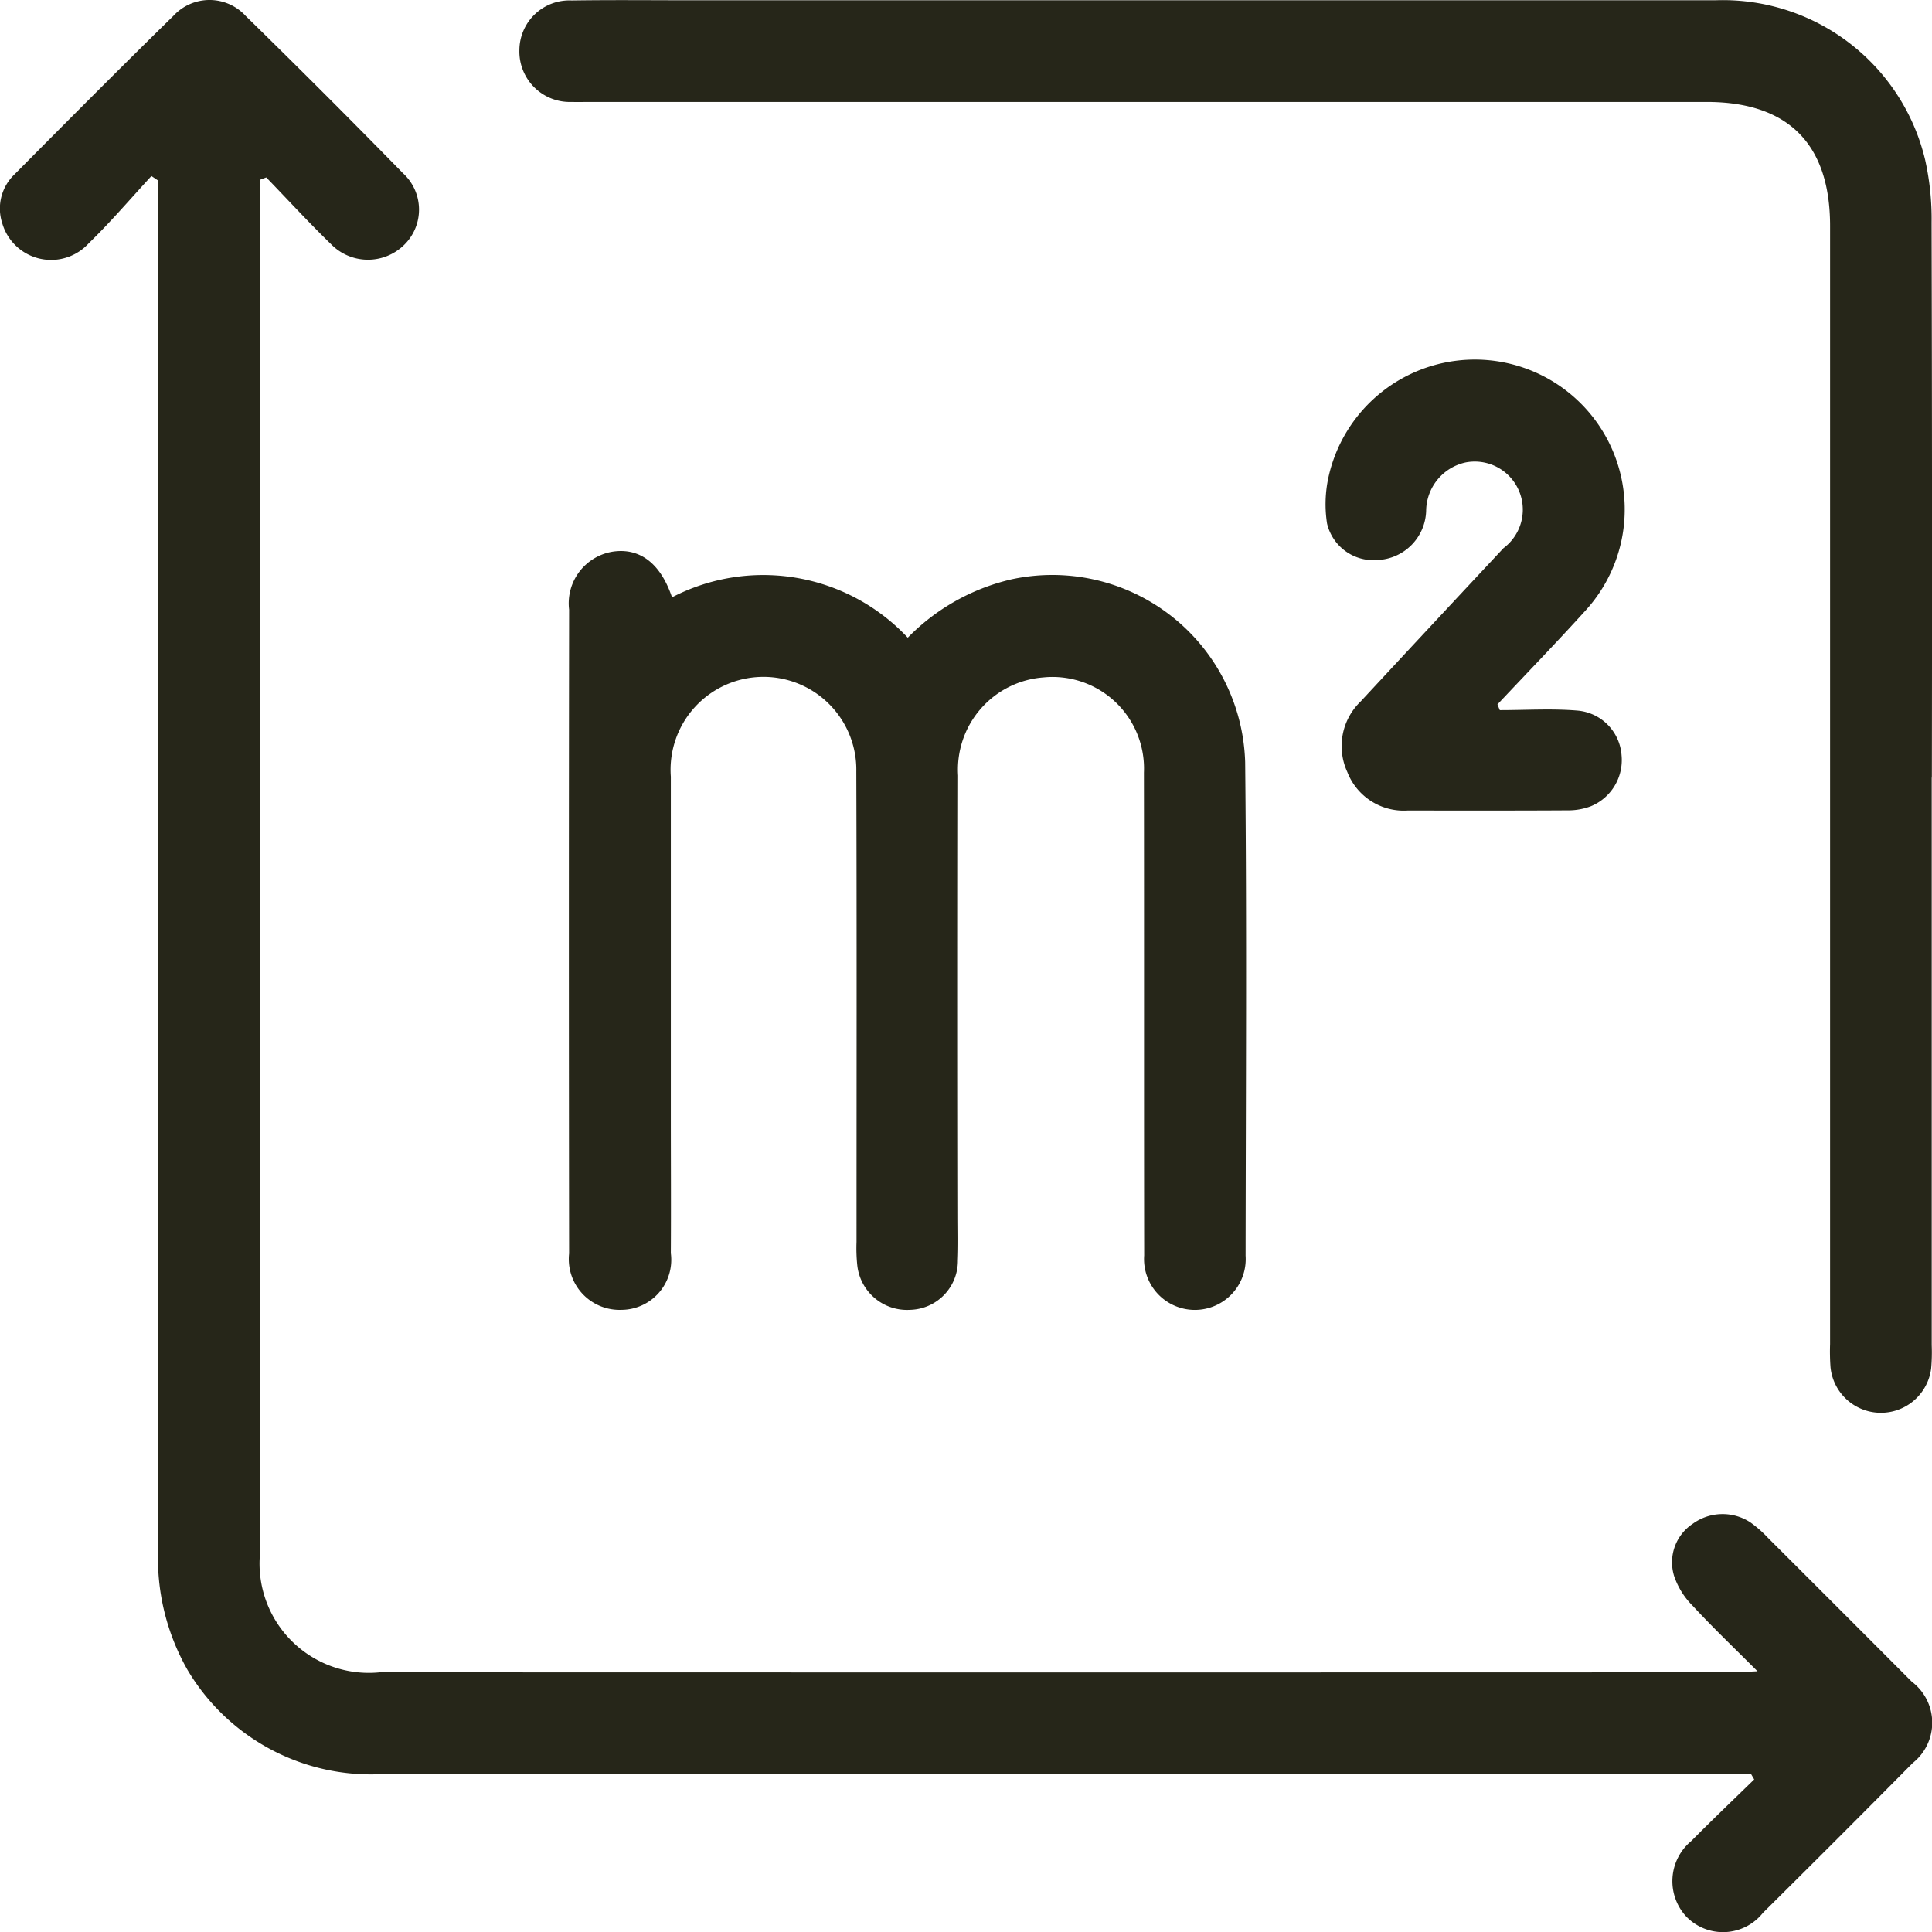
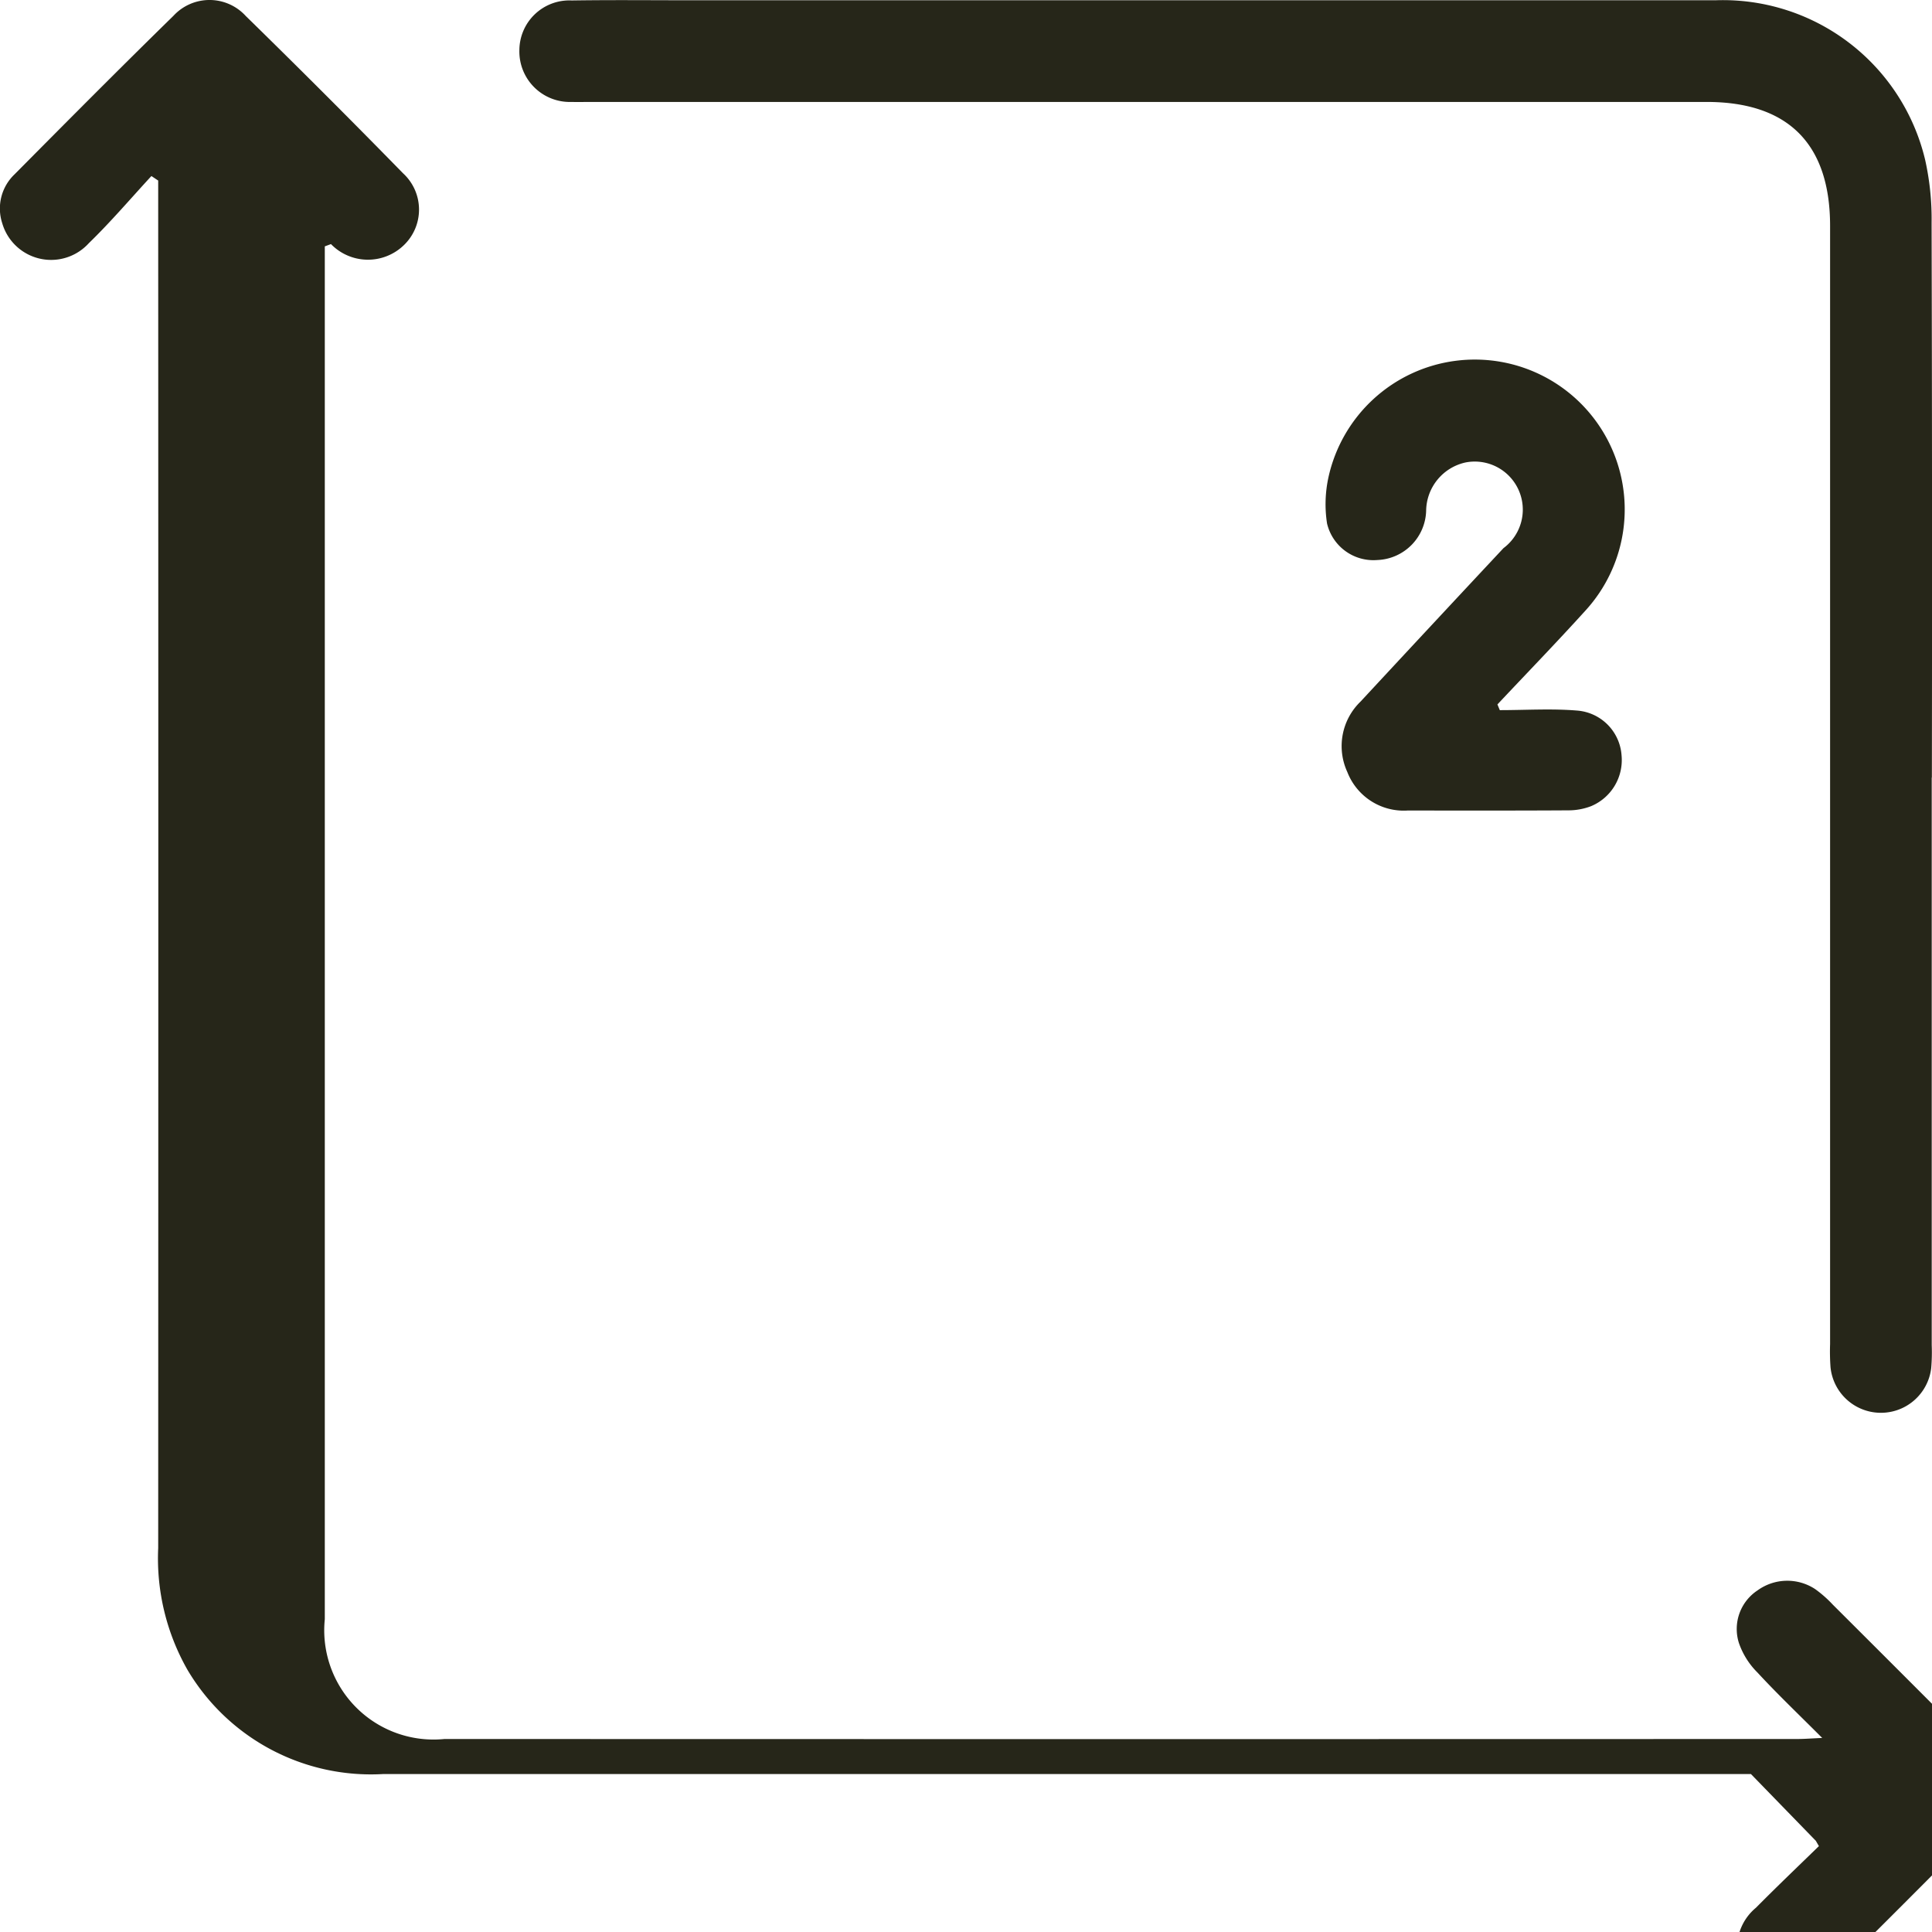
<svg xmlns="http://www.w3.org/2000/svg" id="Group_74" data-name="Group 74" width="62.713" height="62.719" viewBox="0 0 62.713 62.719">
  <defs>
    <clipPath id="clip-path">
      <rect id="Rectangle_42" data-name="Rectangle 42" width="62.713" height="62.719" fill="#262619" />
    </clipPath>
  </defs>
  <g id="Group_73" data-name="Group 73" clip-path="url(#clip-path)">
-     <path id="Path_65" data-name="Path 65" d="M56.837,57.586h-.889q-21.758,0-43.515,0a6.921,6.921,0,0,1-6.346-3.382,7.315,7.315,0,0,1-.951-3.953q.008-21.761,0-43.523V5.861l-.22-.147C4.243,6.443,3.6,7.2,2.885,7.893A1.652,1.652,0,0,1,.073,7.244a1.532,1.532,0,0,1,.4-1.585C2.186,3.932,3.9,2.206,5.634.51A1.592,1.592,0,0,1,7.981.522q2.58,2.523,5.1,5.1A1.6,1.6,0,0,1,13.1,7.968a1.675,1.675,0,0,1-2.356-.045c-.722-.7-1.4-1.441-2.1-2.164l-.2.074v.627q0,21.968,0,43.935a3.548,3.548,0,0,0,3.886,3.889q21.964.007,43.928,0c.2,0,.4-.016.792-.034-.779-.78-1.462-1.431-2.1-2.122a2.5,2.5,0,0,1-.606-.967,1.5,1.5,0,0,1,.606-1.7,1.645,1.645,0,0,1,1.872-.042,3.806,3.806,0,0,1,.568.5q2.337,2.33,4.666,4.667a1.669,1.669,0,0,1,.031,2.643q-2.418,2.443-4.86,4.862a1.657,1.657,0,0,1-2.492.118,1.689,1.689,0,0,1,.165-2.448c.671-.678,1.361-1.336,2.043-2l-.1-.172" transform="translate(-0.001 0)" fill="#262619" />
+     <path id="Path_65" data-name="Path 65" d="M56.837,57.586h-.889q-21.758,0-43.515,0a6.921,6.921,0,0,1-6.346-3.382,7.315,7.315,0,0,1-.951-3.953q.008-21.761,0-43.523V5.861l-.22-.147C4.243,6.443,3.6,7.2,2.885,7.893A1.652,1.652,0,0,1,.073,7.244a1.532,1.532,0,0,1,.4-1.585C2.186,3.932,3.9,2.206,5.634.51A1.592,1.592,0,0,1,7.981.522q2.58,2.523,5.1,5.1A1.6,1.6,0,0,1,13.1,7.968a1.675,1.675,0,0,1-2.356-.045l-.2.074v.627q0,21.968,0,43.935a3.548,3.548,0,0,0,3.886,3.889q21.964.007,43.928,0c.2,0,.4-.016.792-.034-.779-.78-1.462-1.431-2.1-2.122a2.5,2.5,0,0,1-.606-.967,1.5,1.5,0,0,1,.606-1.7,1.645,1.645,0,0,1,1.872-.042,3.806,3.806,0,0,1,.568.5q2.337,2.33,4.666,4.667a1.669,1.669,0,0,1,.031,2.643q-2.418,2.443-4.86,4.862a1.657,1.657,0,0,1-2.492.118,1.689,1.689,0,0,1,.165-2.448c.671-.678,1.361-1.336,2.043-2l-.1-.172" transform="translate(-0.001 0)" fill="#262619" />
    <path id="Path_66" data-name="Path 66" d="M132.758,25.256q0,9.211,0,18.422a5.906,5.906,0,0,1-.018.755,1.644,1.644,0,0,1-3.267-.035,7.049,7.049,0,0,1-.014-.756q0-18.147,0-36.294c0-2.659-1.359-4.024-4.007-4.024H89.232c-.206,0-.413.006-.619,0a1.639,1.639,0,0,1-1.7-1.683,1.623,1.623,0,0,1,1.7-1.611C89.918.01,91.224.024,92.53.024q16.6,0,33.2,0a6.747,6.747,0,0,1,6.815,5.181,8.82,8.82,0,0,1,.209,2.04q.023,9,.009,18.009" transform="translate(-70.054 -0.015)" fill="#262619" />
-     <path id="Path_67" data-name="Path 67" d="M98.547,93.7A6.426,6.426,0,0,1,106.2,95.01a6.874,6.874,0,0,1,3.358-1.892,6.263,6.263,0,0,1,7.594,5.931c.055,5.34.02,10.68.014,16.02a1.65,1.65,0,1,1-3.292-.005c-.009-5.226,0-10.451-.008-15.677A2.971,2.971,0,0,0,110.6,96.3a3,3,0,0,0-2.765,3.185q-.012,7.151,0,14.3c0,.481.013.963-.008,1.444a1.591,1.591,0,0,1-1.555,1.6,1.625,1.625,0,0,1-1.711-1.45,5.375,5.375,0,0,1-.024-.755c0-5.088.01-10.176-.007-15.264a3.015,3.015,0,1,0-6.021.161q0,5.5,0,11c0,1.49.009,2.98,0,4.469a1.625,1.625,0,0,1-1.6,1.839A1.648,1.648,0,0,1,95.207,115q-.015-10.451,0-20.9a1.7,1.7,0,0,1,1.433-1.885c.868-.122,1.538.384,1.909,1.489" transform="translate(-76.734 -74.311)" fill="#262619" />
    <path id="Path_68" data-name="Path 68" d="M227.482,71.544c.845,0,1.695-.056,2.534.016a1.567,1.567,0,0,1,1.418,1.452,1.621,1.621,0,0,1-.991,1.65,2.047,2.047,0,0,1-.734.135c-1.741.011-3.482.006-5.224.006a1.964,1.964,0,0,1-1.953-1.251,2.008,2.008,0,0,1,.431-2.287q2.314-2.494,4.638-4.979a1.56,1.56,0,0,0-1.224-2.783,1.626,1.626,0,0,0-1.286,1.568,1.647,1.647,0,0,1-1.58,1.6,1.547,1.547,0,0,1-1.637-1.186,4.1,4.1,0,0,1,.046-1.5,4.865,4.865,0,1,1,8.336,4.334c-.932,1.03-1.9,2.027-2.851,3.04l.076.184" transform="translate(-178.798 -48.493)" fill="#262619" />
  </g>
</svg>